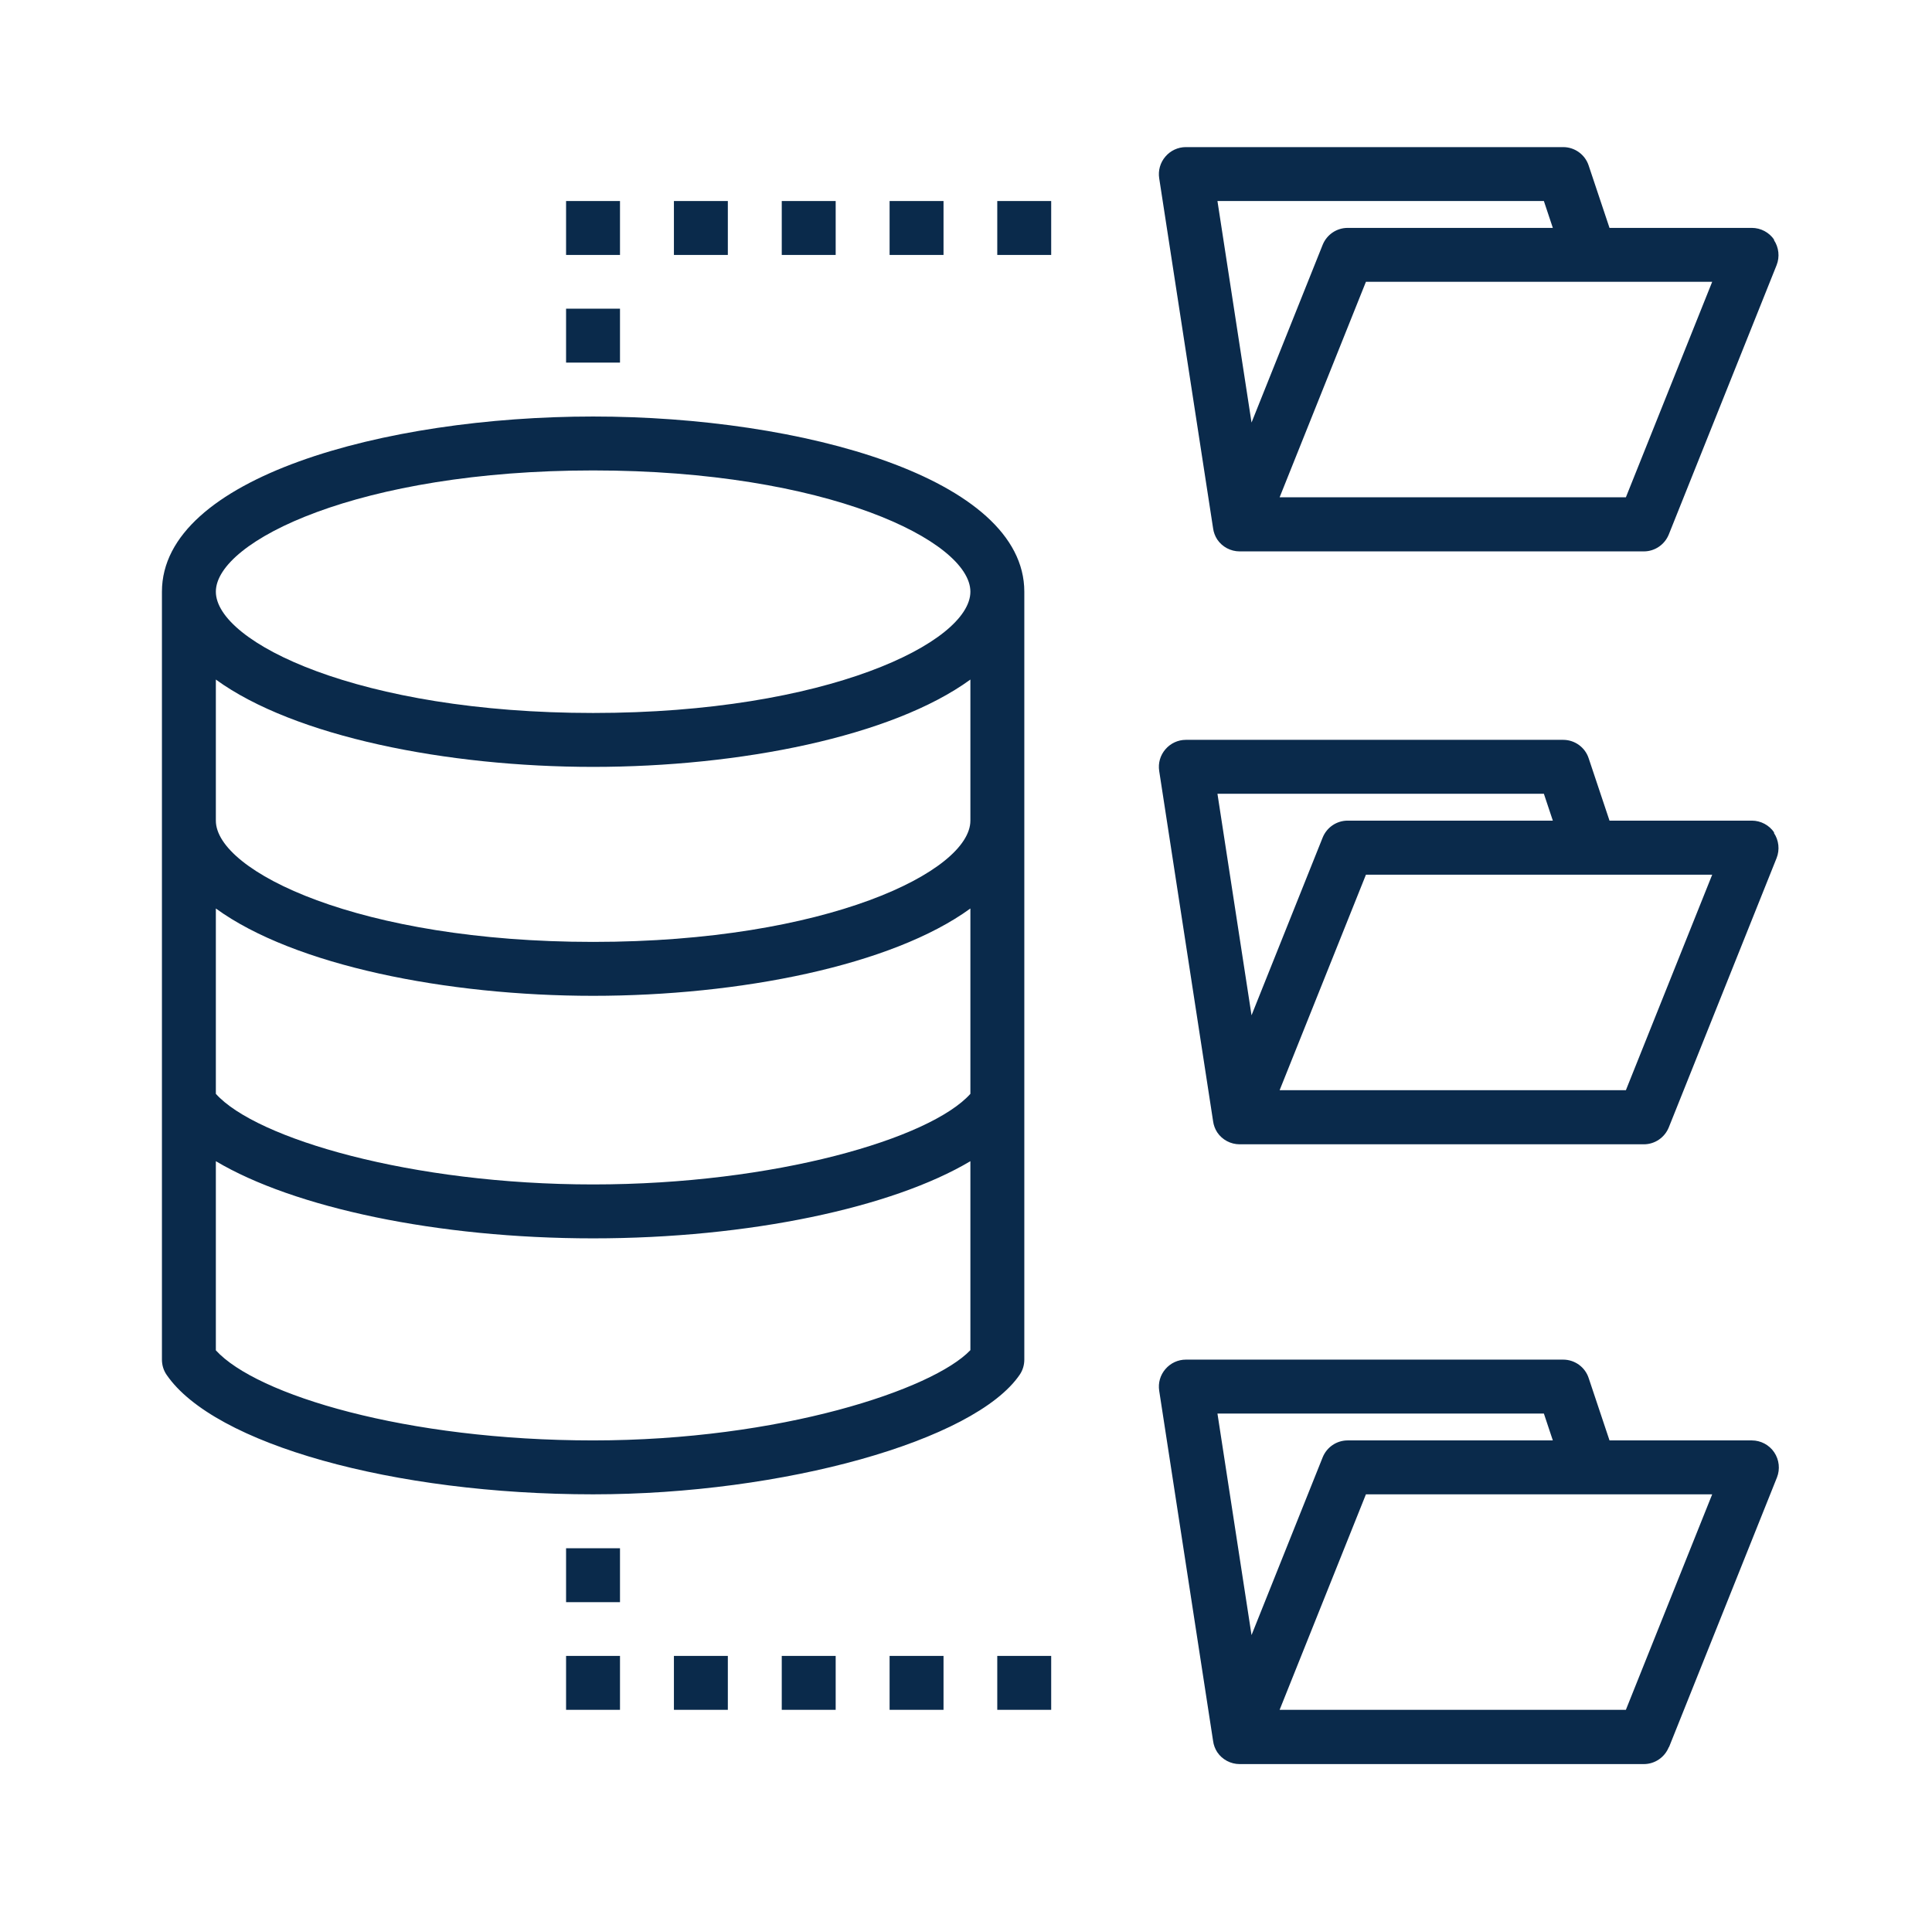
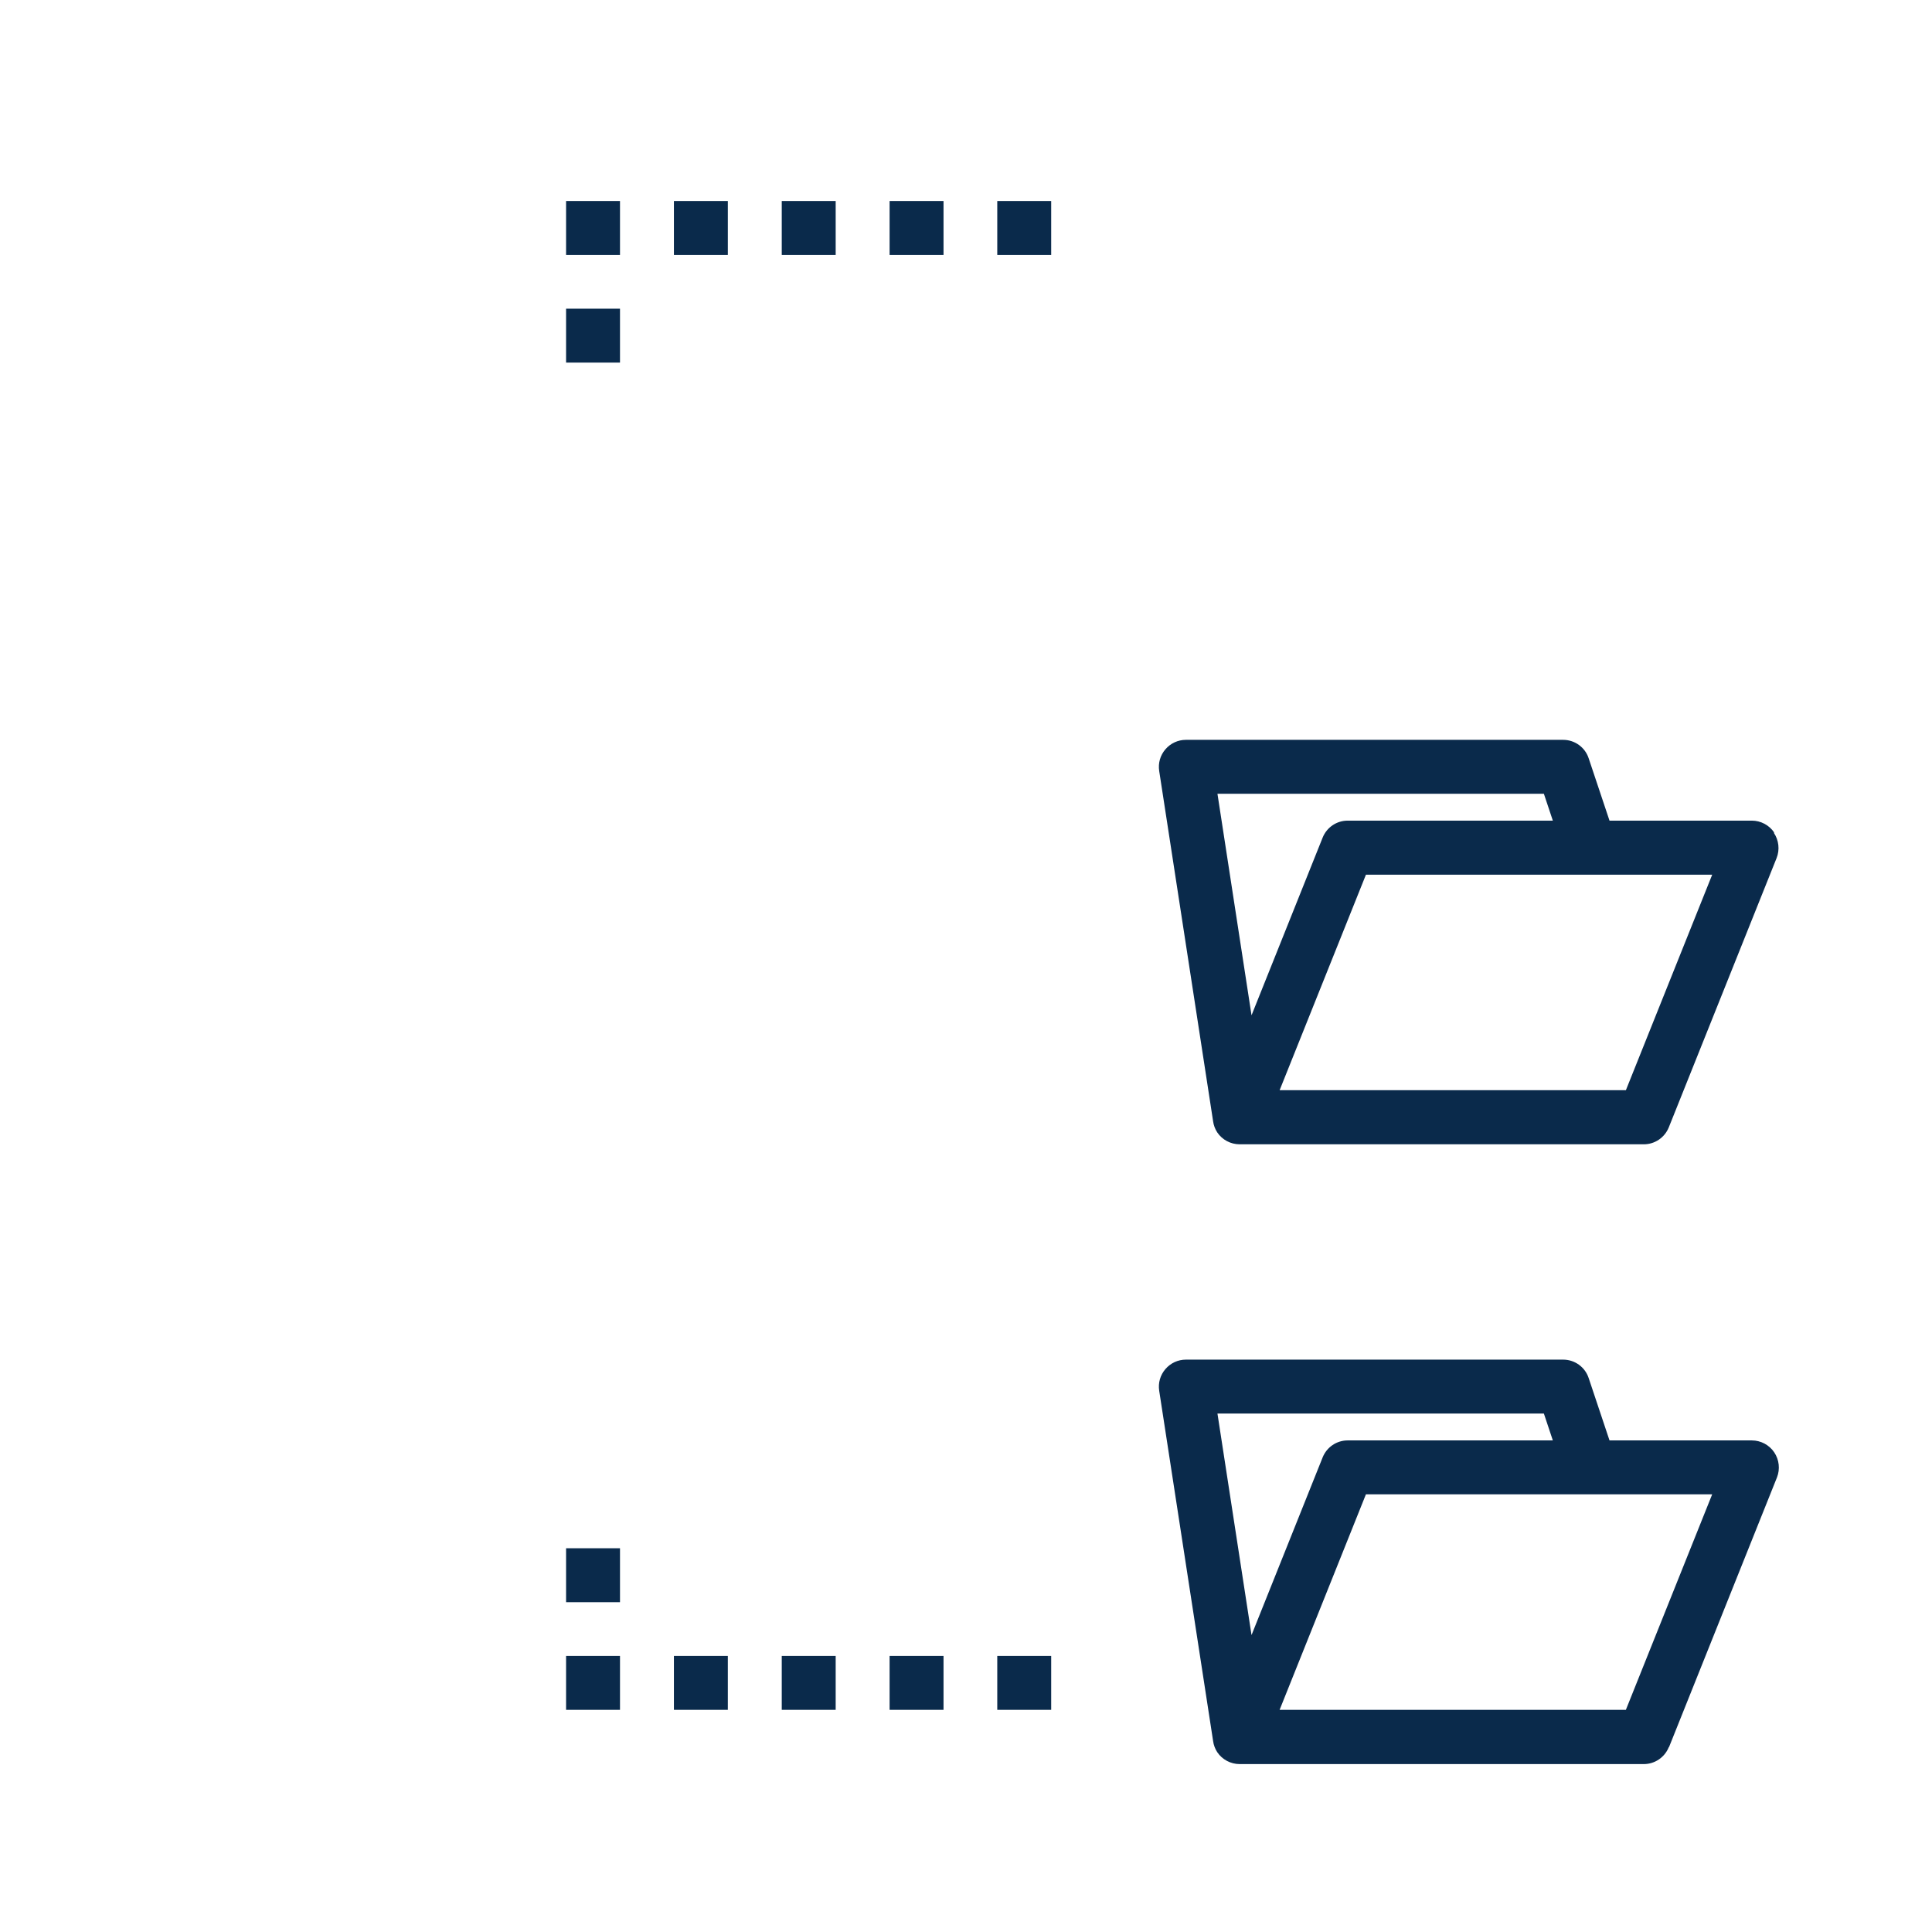
<svg xmlns="http://www.w3.org/2000/svg" id="Capa_1" viewBox="0 0 112.15 110.93">
  <defs>
    <style>      .cls-1 {        fill: #0a2a4b;      }    </style>
  </defs>
-   <path class="cls-1" d="M102.99,13.92c-.29-.43-.78-.69-1.3-.69h-8.26l-1.21-3.62c-.21-.64-.81-1.07-1.48-1.07h-21.9c-.46,0-.89.2-1.19.55-.3.35-.43.81-.36,1.26l3.13,20.33h0c.03.22.11.44.24.64.29.43.78.69,1.3.69h23.46c.64,0,1.21-.39,1.45-.98l6.26-15.64c.19-.48.13-1.03-.16-1.46ZM70.67,11.67h18.95l.52,1.56h-11.91c-.64,0-1.21.39-1.45.98l-4.13,10.32-1.98-12.87ZM94.37,28.87h-20.09l5.01-12.51h20.1l-5.01,12.51Z" />
  <path class="cls-1" d="M102.99,48.33c-.29-.43-.78-.69-1.3-.69h-8.26l-1.21-3.62c-.21-.64-.81-1.07-1.48-1.07h-21.9c-.46,0-.89.2-1.19.55-.3.35-.43.8-.36,1.26l3.13,20.34h0c.03.22.11.44.24.64.29.43.78.69,1.3.69h23.46c.64,0,1.21-.39,1.45-.98l6.26-15.64c.19-.48.13-1.03-.16-1.46ZM70.67,46.08h18.95l.52,1.56h-11.91c-.64,0-1.21.39-1.45.98l-4.13,10.32-1.98-12.87ZM94.37,63.29h-20.09l5.01-12.51h20.1l-5.01,12.51Z" />
  <path class="cls-1" d="M96.89,101.41l6.26-15.64c.19-.48.13-1.03-.16-1.46-.29-.43-.78-.69-1.3-.69h-8.26l-1.21-3.62c-.21-.64-.81-1.07-1.48-1.07h-21.9c-.46,0-.89.2-1.19.55-.3.35-.43.8-.36,1.26l3.13,20.34h0c.03.22.11.44.24.64.29.43.78.69,1.3.69h23.46c.64,0,1.21-.39,1.45-.98ZM70.67,82.06h18.95l.52,1.56h-11.91c-.64,0-1.21.39-1.45.98l-4.13,10.32-1.98-12.87ZM74.28,99.26l5.01-12.51h20.1l-5.01,12.51h-20.1Z" />
  <path class="cls-1" d="M32.86,17.92h3.13v3.13h-3.13v-3.13Z" />
  <path class="cls-1" d="M32.86,11.67h3.13v3.13h-3.13v-3.13Z" />
  <path class="cls-1" d="M39.12,11.67h3.13v3.13h-3.13v-3.13Z" />
  <path class="cls-1" d="M45.38,11.67h3.13v3.13h-3.13v-3.13Z" />
  <path class="cls-1" d="M51.64,11.67h3.13v3.13h-3.13v-3.13Z" />
  <path class="cls-1" d="M57.89,11.67h3.13v3.13h-3.13v-3.13Z" />
  <path class="cls-1" d="M32.86,89.88h3.13v3.13h-3.13v-3.13Z" />
  <path class="cls-1" d="M32.86,96.13h3.13v3.13h-3.13v-3.13Z" />
  <path class="cls-1" d="M39.12,96.13h3.13v3.13h-3.13v-3.13Z" />
  <path class="cls-1" d="M45.38,96.13h3.13v3.13h-3.13v-3.13Z" />
  <path class="cls-1" d="M51.64,96.13h3.13v3.13h-3.13v-3.13Z" />
  <path class="cls-1" d="M57.89,96.13h3.13v3.13h-3.13v-3.13Z" />
-   <path class="cls-1" d="M34.43,86.75c11.04,0,22.14-3.11,24.76-6.94.18-.26.27-.57.27-.88v-44.58c0-6.6-12.89-10.17-25.03-10.17s-25.03,3.56-25.03,10.17v44.58c0,.31.09.62.27.88,2.75,4.02,13.16,6.94,24.76,6.94ZM34.43,27.31c13.57,0,21.9,4.1,21.9,7.04s-8.33,7.04-21.9,7.04-21.9-4.1-21.9-7.04,8.33-7.04,21.9-7.04ZM12.53,39.45c4.55,3.31,13.41,5.07,21.9,5.07s17.34-1.75,21.9-5.07v8.19c0,2.94-8.33,7.04-21.9,7.04s-21.9-4.1-21.9-7.04v-8.19ZM12.53,52.74c4.55,3.31,13.41,5.07,21.9,5.07s17.34-1.75,21.9-5.07v10.76c-2.33,2.6-11.35,5.26-21.9,5.26s-19.57-2.66-21.9-5.26v-10.76ZM12.53,67.41c4.52,2.69,12.84,4.48,21.9,4.48s17.38-1.79,21.9-4.48v10.97c-2.18,2.29-11.05,5.24-21.9,5.24s-19.54-2.64-21.9-5.23v-10.98Z" />
</svg>